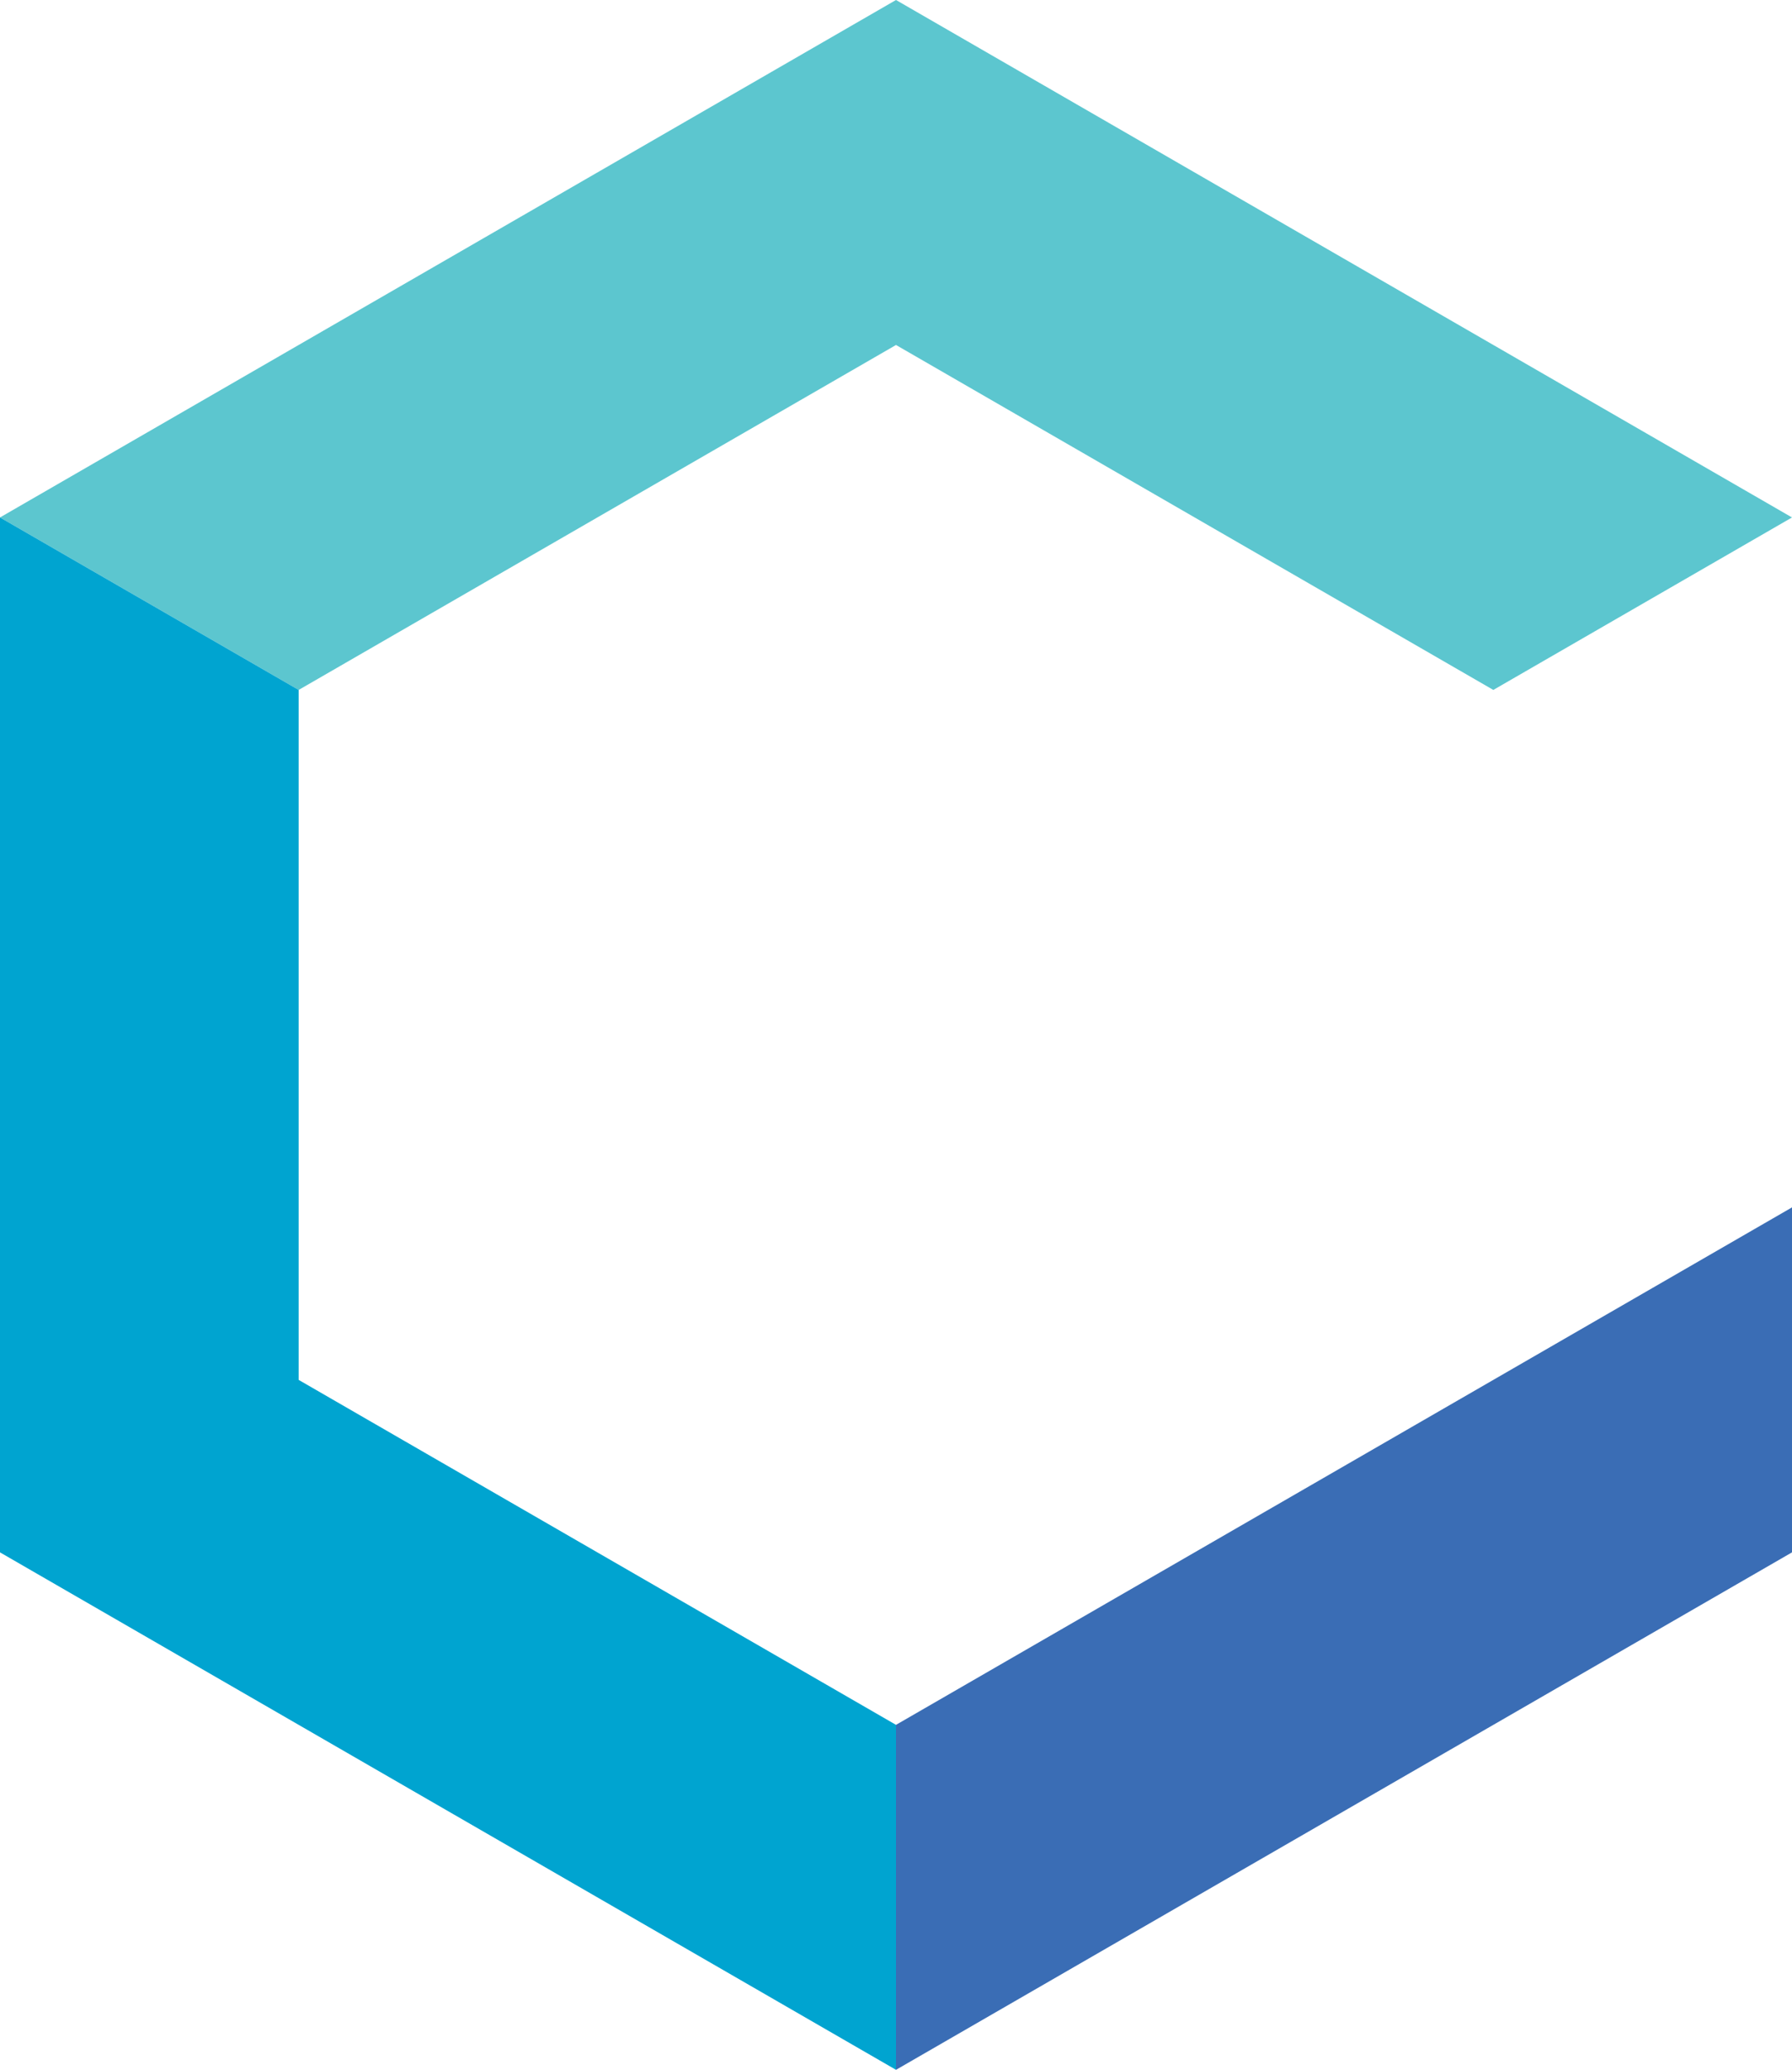
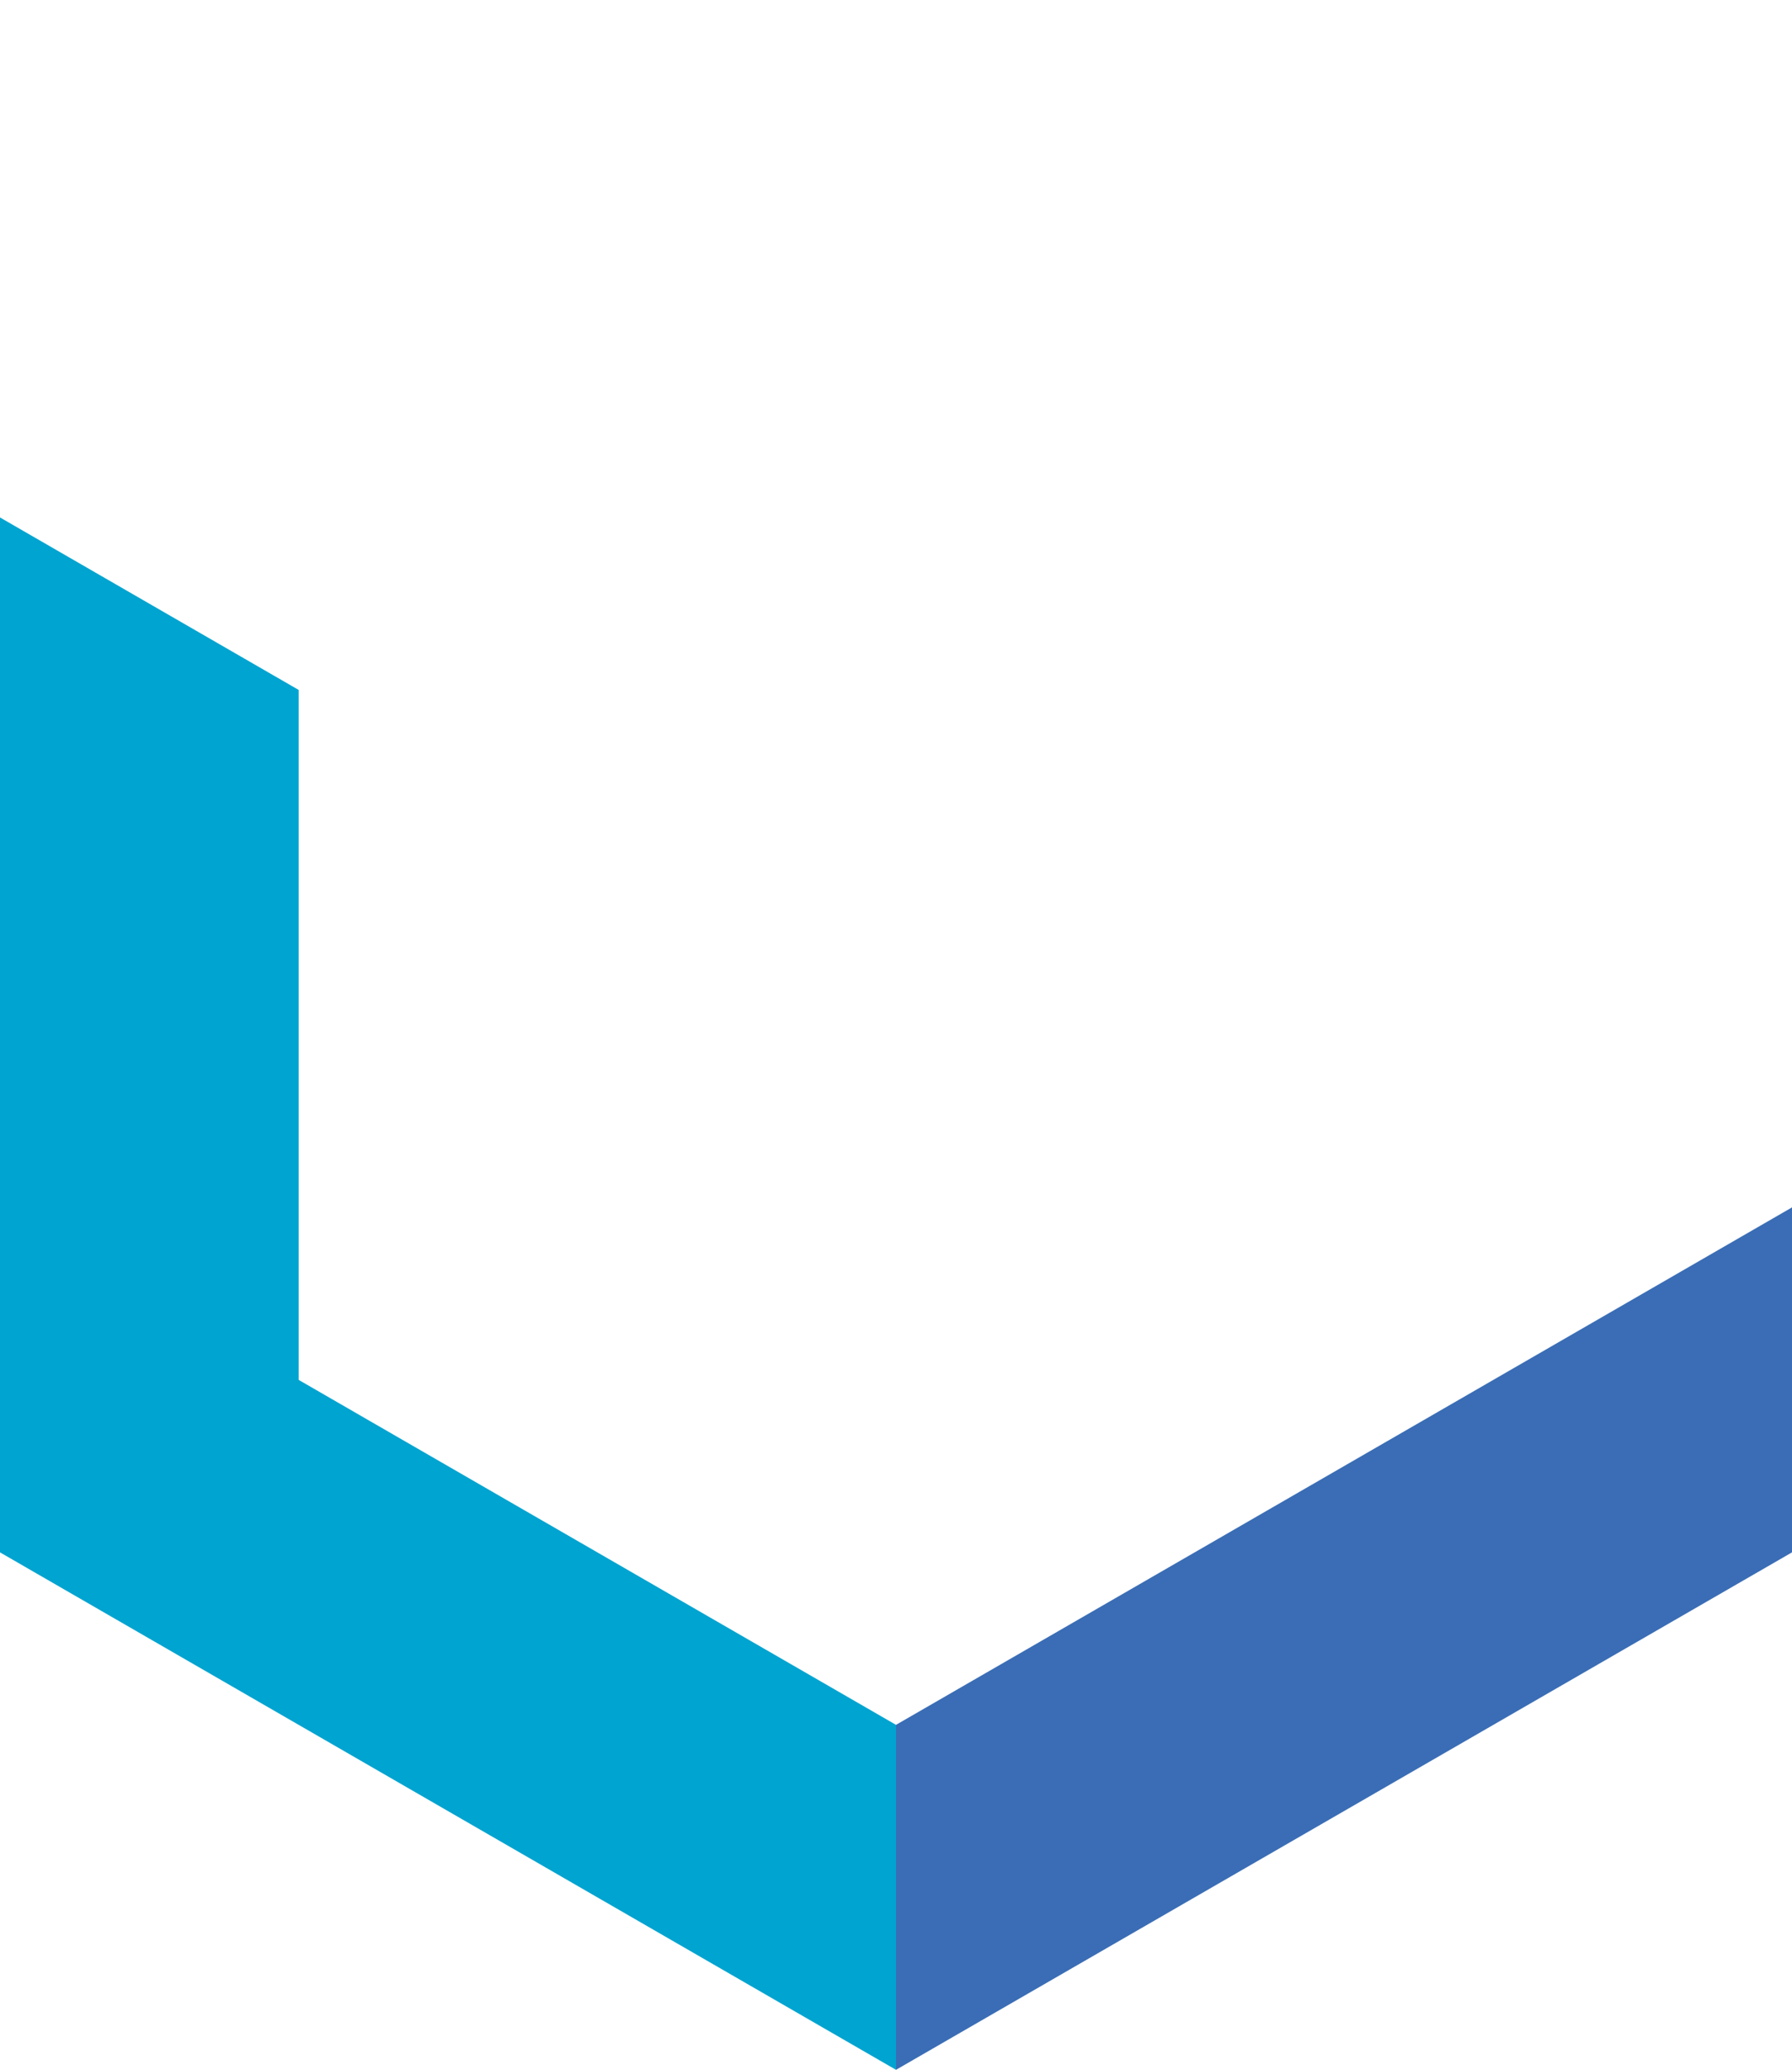
<svg xmlns="http://www.w3.org/2000/svg" viewBox="0 0 573.48 662.2">
  <defs>
    <style>.cls-1{fill:#3a6db5;}.cls-2{fill:#5cc6cf;}.cls-3{fill:#00a4d0;}</style>
  </defs>
  <title>Asset 1</title>
  <g id="Layer_2" data-name="Layer 2">
    <g id="Layer_2-2" data-name="Layer 2">
      <polygon class="cls-1" points="573.48 386.28 573.48 496.65 286.74 662.2 286.74 551.83 573.48 386.28" />
-       <polygon class="cls-2" points="573.48 165.55 477.9 220.73 286.74 110.37 95.58 220.73 0 165.55 286.74 0 573.48 165.55" />
      <polygon class="cls-3" points="286.74 551.83 286.74 662.2 0 496.65 0 165.55 95.58 220.73 95.58 441.47 286.74 551.83" />
    </g>
  </g>
</svg>